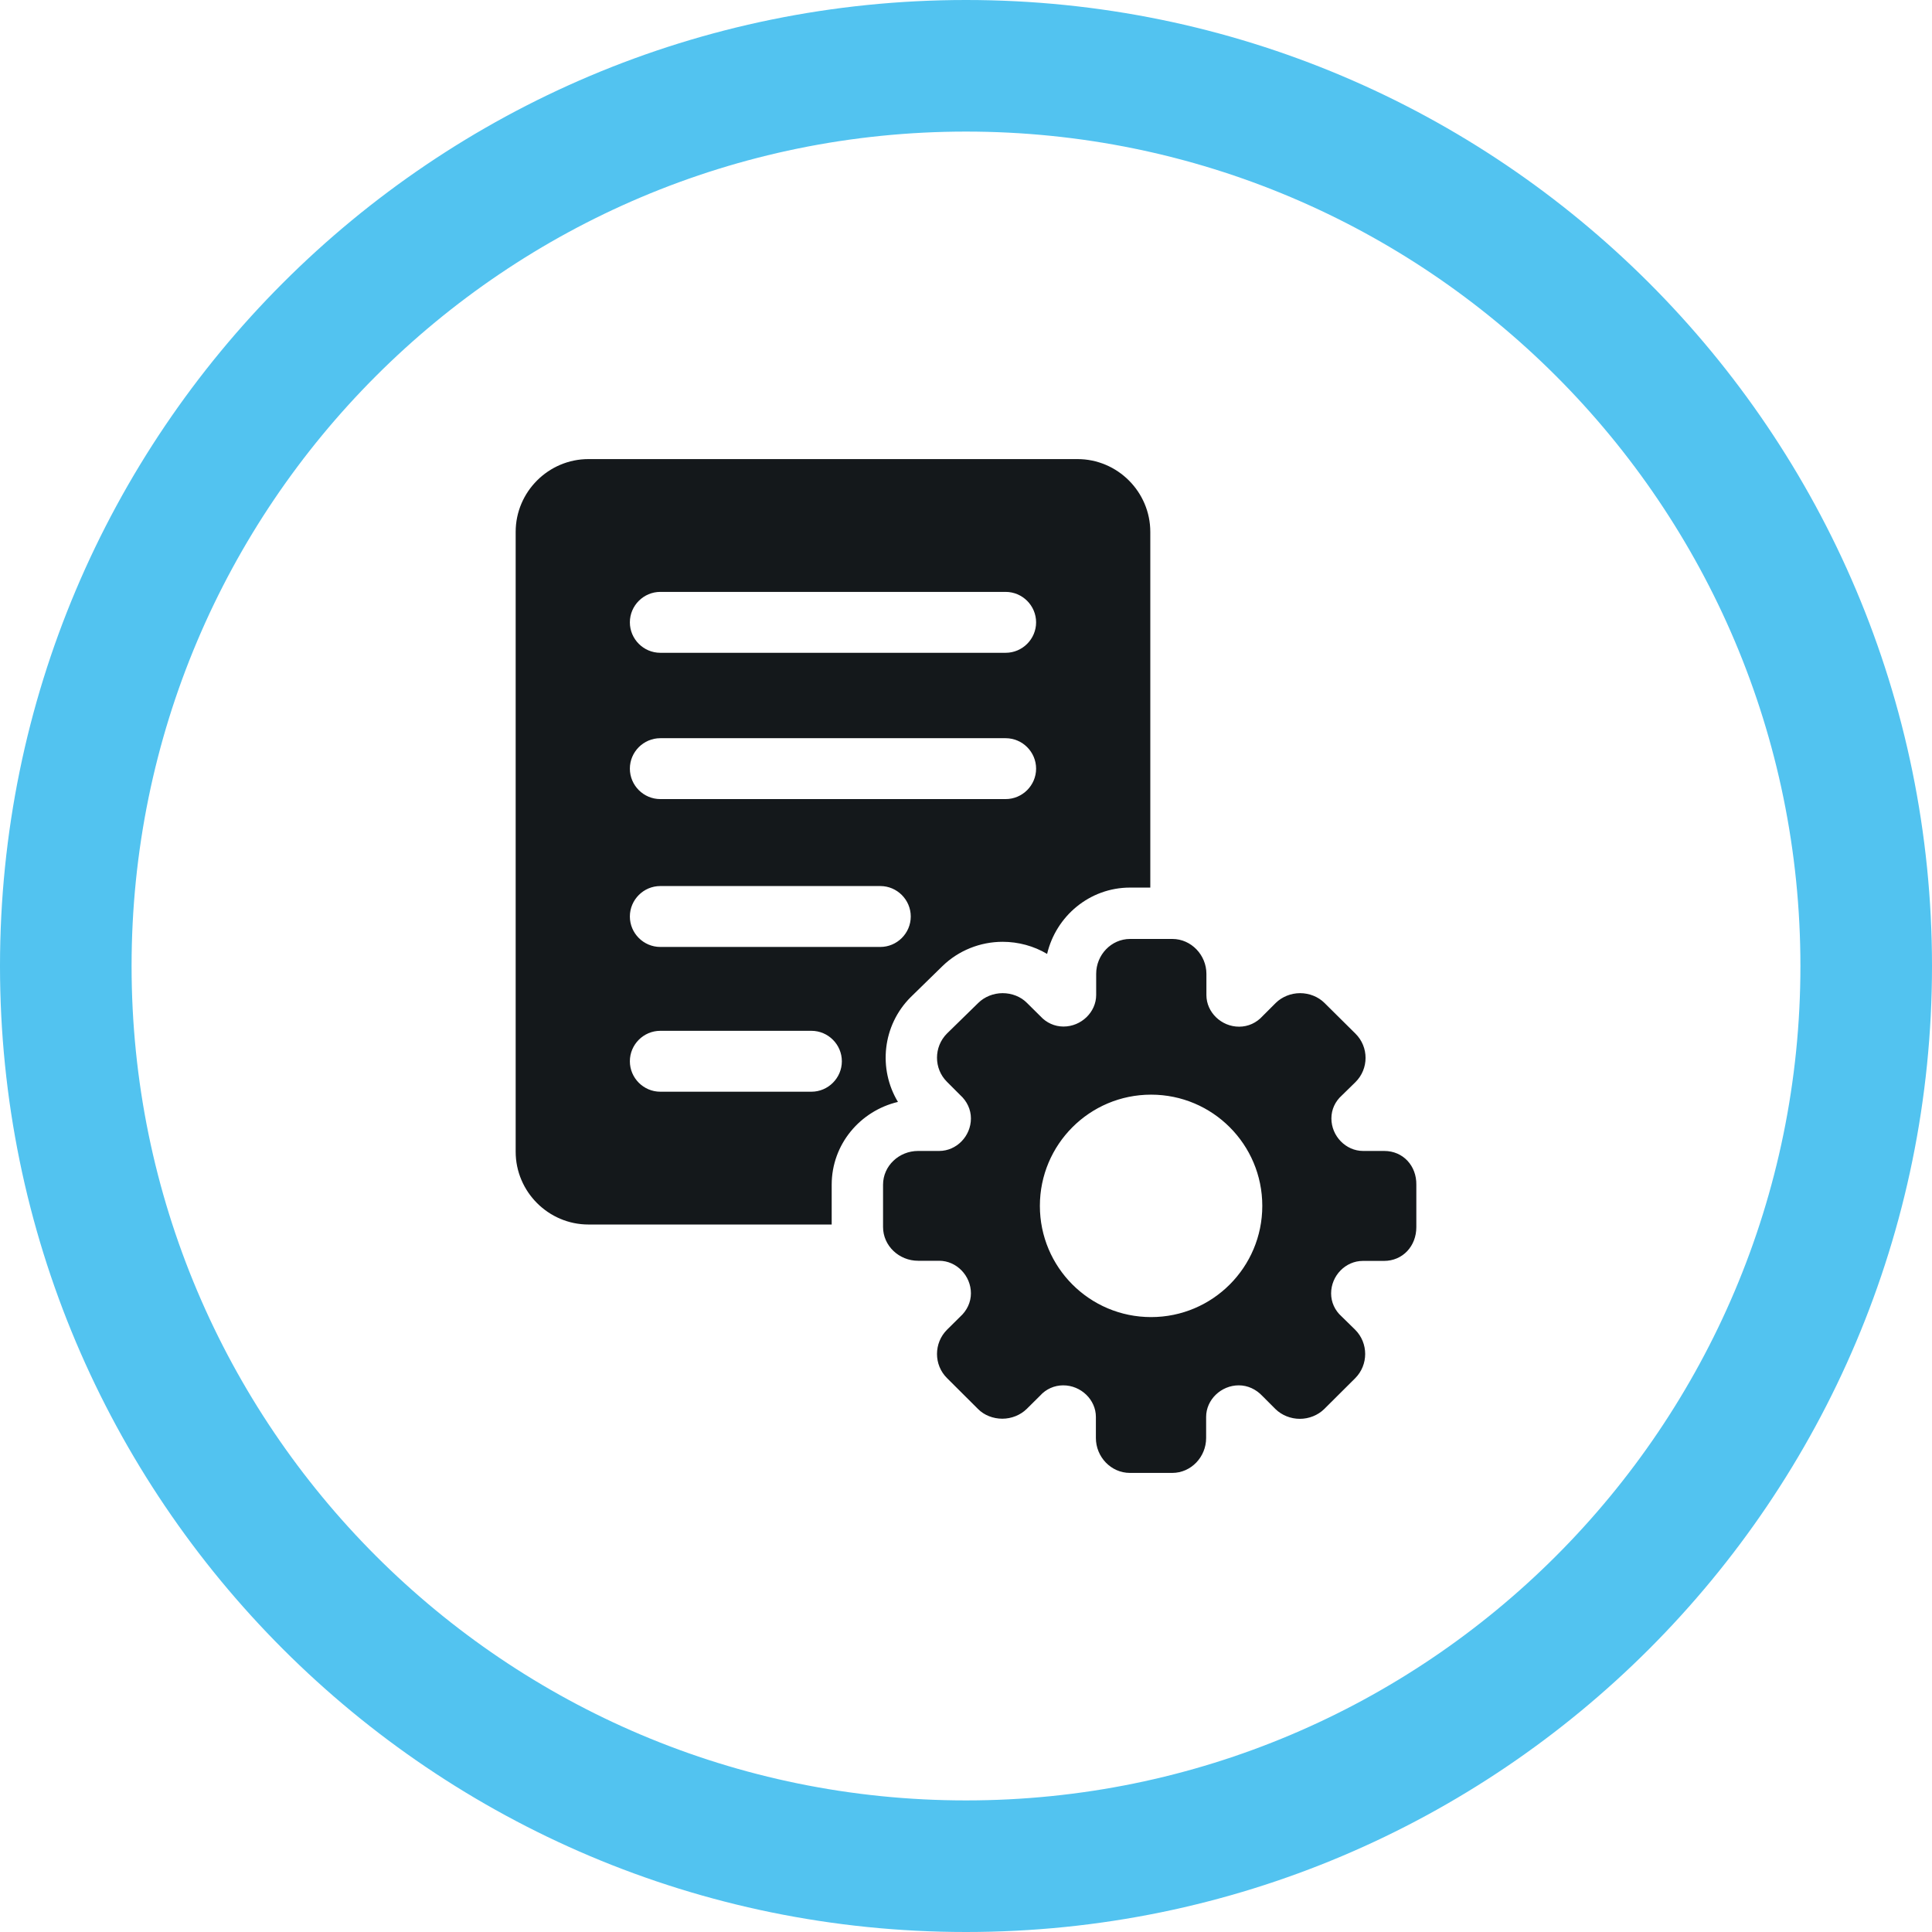
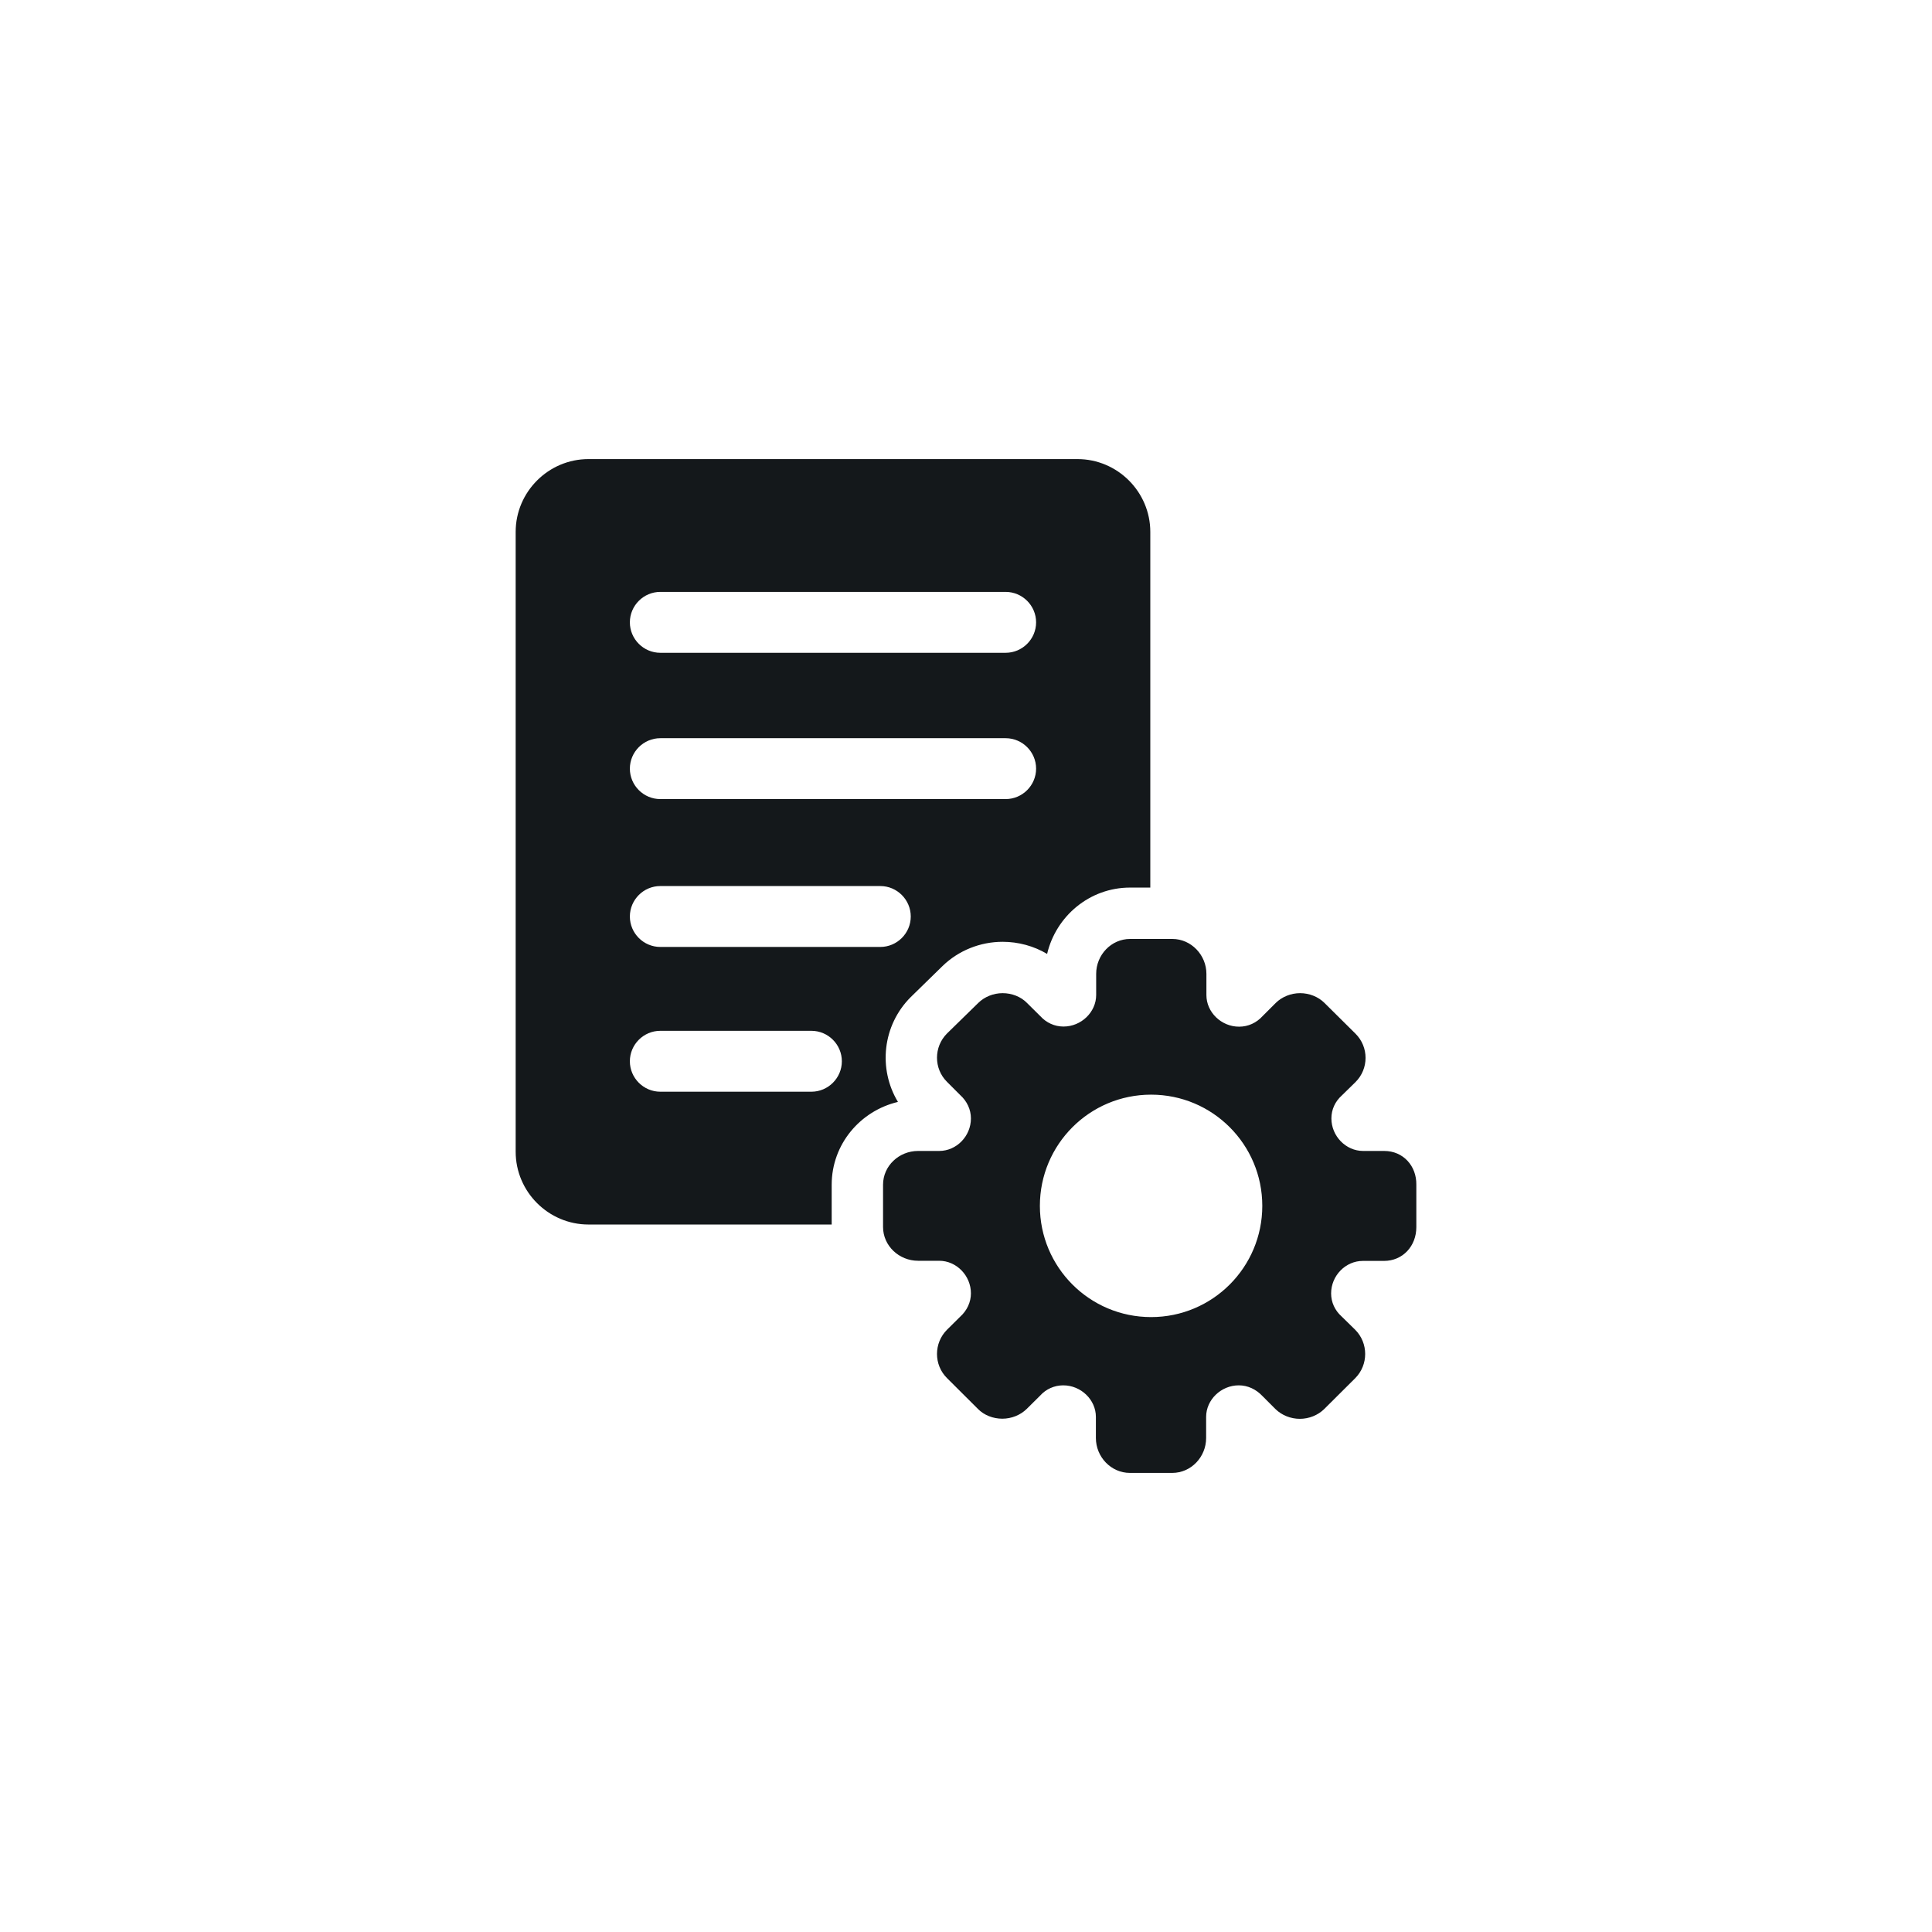
<svg xmlns="http://www.w3.org/2000/svg" xml:space="preserve" width="130px" height="130px" version="1.1" style="shape-rendering:geometricPrecision; text-rendering:geometricPrecision; image-rendering:optimizeQuality; fill-rule:evenodd; clip-rule:evenodd" viewBox="0 0 124.714 124.714">
  <defs>
    <style type="text/css">
   
    .fil1 {fill:#14181B}
    .fil0 {fill:#52C3F0;fill-rule:nonzero}
   
  </style>
  </defs>
  <g id="Layer_x0020_1">
    <g id="_2526083214416">
-       <path class="fil0" d="M62.357 0c-34.44,0 -62.357,27.917 -62.357,62.357 0,34.439 27.917,62.357 62.357,62.357 34.439,0 62.357,-27.918 62.357,-62.357 0,-34.44 -27.918,-62.357 -62.357,-62.357zm0 116.22c-29.746,0 -53.863,-24.117 -53.863,-53.863 0,-29.746 24.117,-53.863 53.863,-53.863 29.746,0 53.863,24.117 53.863,53.863 0,29.746 -24.117,53.863 -53.863,53.863z" />
      <path class="fil1" d="M81.483 77.841c0,3.957 -3.203,7.179 -7.178,7.179 -3.976,0 -7.179,-3.222 -7.179,-7.179 0,-3.958 3.203,-7.179 7.179,-7.179 3.975,0 7.178,3.221 7.178,7.179zm-43.495 -48.206l31.565 0c2.586,0 4.701,2.115 4.701,4.701l0 22.959 -1.305 0c-2.614,0 -4.782,1.845 -5.356,4.282 -0.856,-0.51 -1.858,-0.782 -2.872,-0.782 -1.444,0 -2.854,0.562 -3.888,1.573l-2.046 1.999c-1.832,1.832 -2.106,4.64 -0.823,6.764 -2.433,0.576 -4.277,2.73 -4.277,5.345l0 2.569 -15.699 0c-2.585,0 -4.701,-2.116 -4.701,-4.701l0 -40.008c0,-2.586 2.116,-4.701 4.701,-4.701zm4.636 8.573l22.292 0c1.081,0 1.966,0.884 1.966,1.965 0,1.082 -0.885,1.966 -1.966,1.966l-22.292 0c-1.081,0 -1.965,-0.884 -1.965,-1.966 0,-1.081 0.884,-1.965 1.965,-1.965zm0 28.333l9.754 0c1.08,0 1.965,0.884 1.965,1.966 0,1.081 -0.885,1.965 -1.965,1.965l-9.754 0c-1.08,0 -1.965,-0.884 -1.965,-1.965 0,-1.082 0.884,-1.966 1.965,-1.966zm0 -9.345l14.202 0c1.081,0 1.965,0.885 1.965,1.966 0,1.081 -0.885,1.965 -1.965,1.965l-14.202 0c-1.081,0 -1.965,-0.884 -1.965,-1.965 0,-1.081 0.884,-1.966 1.965,-1.966zm0 -9.544l22.292 0c1.081,0 1.966,0.884 1.966,1.965 0,1.081 -0.885,1.965 -1.966,1.965l-22.292 0c-1.081,0 -1.965,-0.884 -1.965,-1.965 0,-1.081 0.884,-1.965 1.965,-1.965zm46.73 26.644l-1.364 0c-1.113,0 -2.046,-0.96 -2.046,-2.1 0,-0.574 0.242,-1.095 0.672,-1.481l0.88 -0.861c0.871,-0.861 0.871,-2.271 0,-3.132l-2.001 -1.983c-0.395,-0.395 -0.978,-0.629 -1.57,-0.629 -0.593,0 -1.167,0.234 -1.571,0.629l-0.843 0.843c-0.405,0.449 -0.943,0.692 -1.526,0.692 -1.149,0 -2.109,-0.934 -2.109,-2.037l0 -1.374c0,-1.211 -0.978,-2.252 -2.198,-2.252l-2.729 0c-1.219,0 -2.189,1.032 -2.189,2.252l0 1.365c0,1.103 -0.96,2.037 -2.109,2.037 -0.574,0 -1.104,-0.243 -1.49,-0.665l-0.87 -0.861c-0.395,-0.404 -0.978,-0.629 -1.57,-0.629 -0.593,0 -1.167,0.234 -1.57,0.629l-2.019 1.974c-0.862,0.861 -0.862,2.271 0,3.123l0.843 0.844c0.448,0.403 0.7,0.942 0.7,1.516 0,1.149 -0.933,2.1 -2.047,2.1l-1.363 0c-1.23,0 -2.262,0.96 -2.262,2.18l0 1.365 0 1.364c0,1.211 1.032,2.18 2.262,2.18l1.363 0c1.114,0 2.047,0.96 2.047,2.1 0,0.575 -0.252,1.113 -0.7,1.517l-0.843 0.834c-0.862,0.861 -0.862,2.271 0,3.123l2 1.993c0.395,0.403 0.978,0.628 1.571,0.628 0.592,0 1.167,-0.234 1.57,-0.628l0.87 -0.862c0.377,-0.422 0.916,-0.664 1.49,-0.664 1.149,0 2.109,0.932 2.109,2.037l0 1.364c0,1.211 0.969,2.252 2.198,2.252l2.729 0c1.22,0 2.189,-1.032 2.189,-2.252l0 -1.364c0,-1.105 0.961,-2.037 2.109,-2.037 0.574,0 1.113,0.251 1.526,0.69l0.843 0.844c0.404,0.395 0.978,0.628 1.571,0.628 0.592,0 1.166,-0.233 1.57,-0.628l2.001 -1.992c0.862,-0.861 0.862,-2.271 0,-3.132l-0.879 -0.861c-0.431,-0.386 -0.673,-0.915 -0.673,-1.481 0,-1.149 0.933,-2.1 2.046,-2.1l1.364 0c1.22,0 2.091,-0.959 2.091,-2.18l0 -1.373 0 -1.365c0.018,-1.22 -0.853,-2.18 -2.073,-2.18z" />
    </g>
  </g>
</svg>